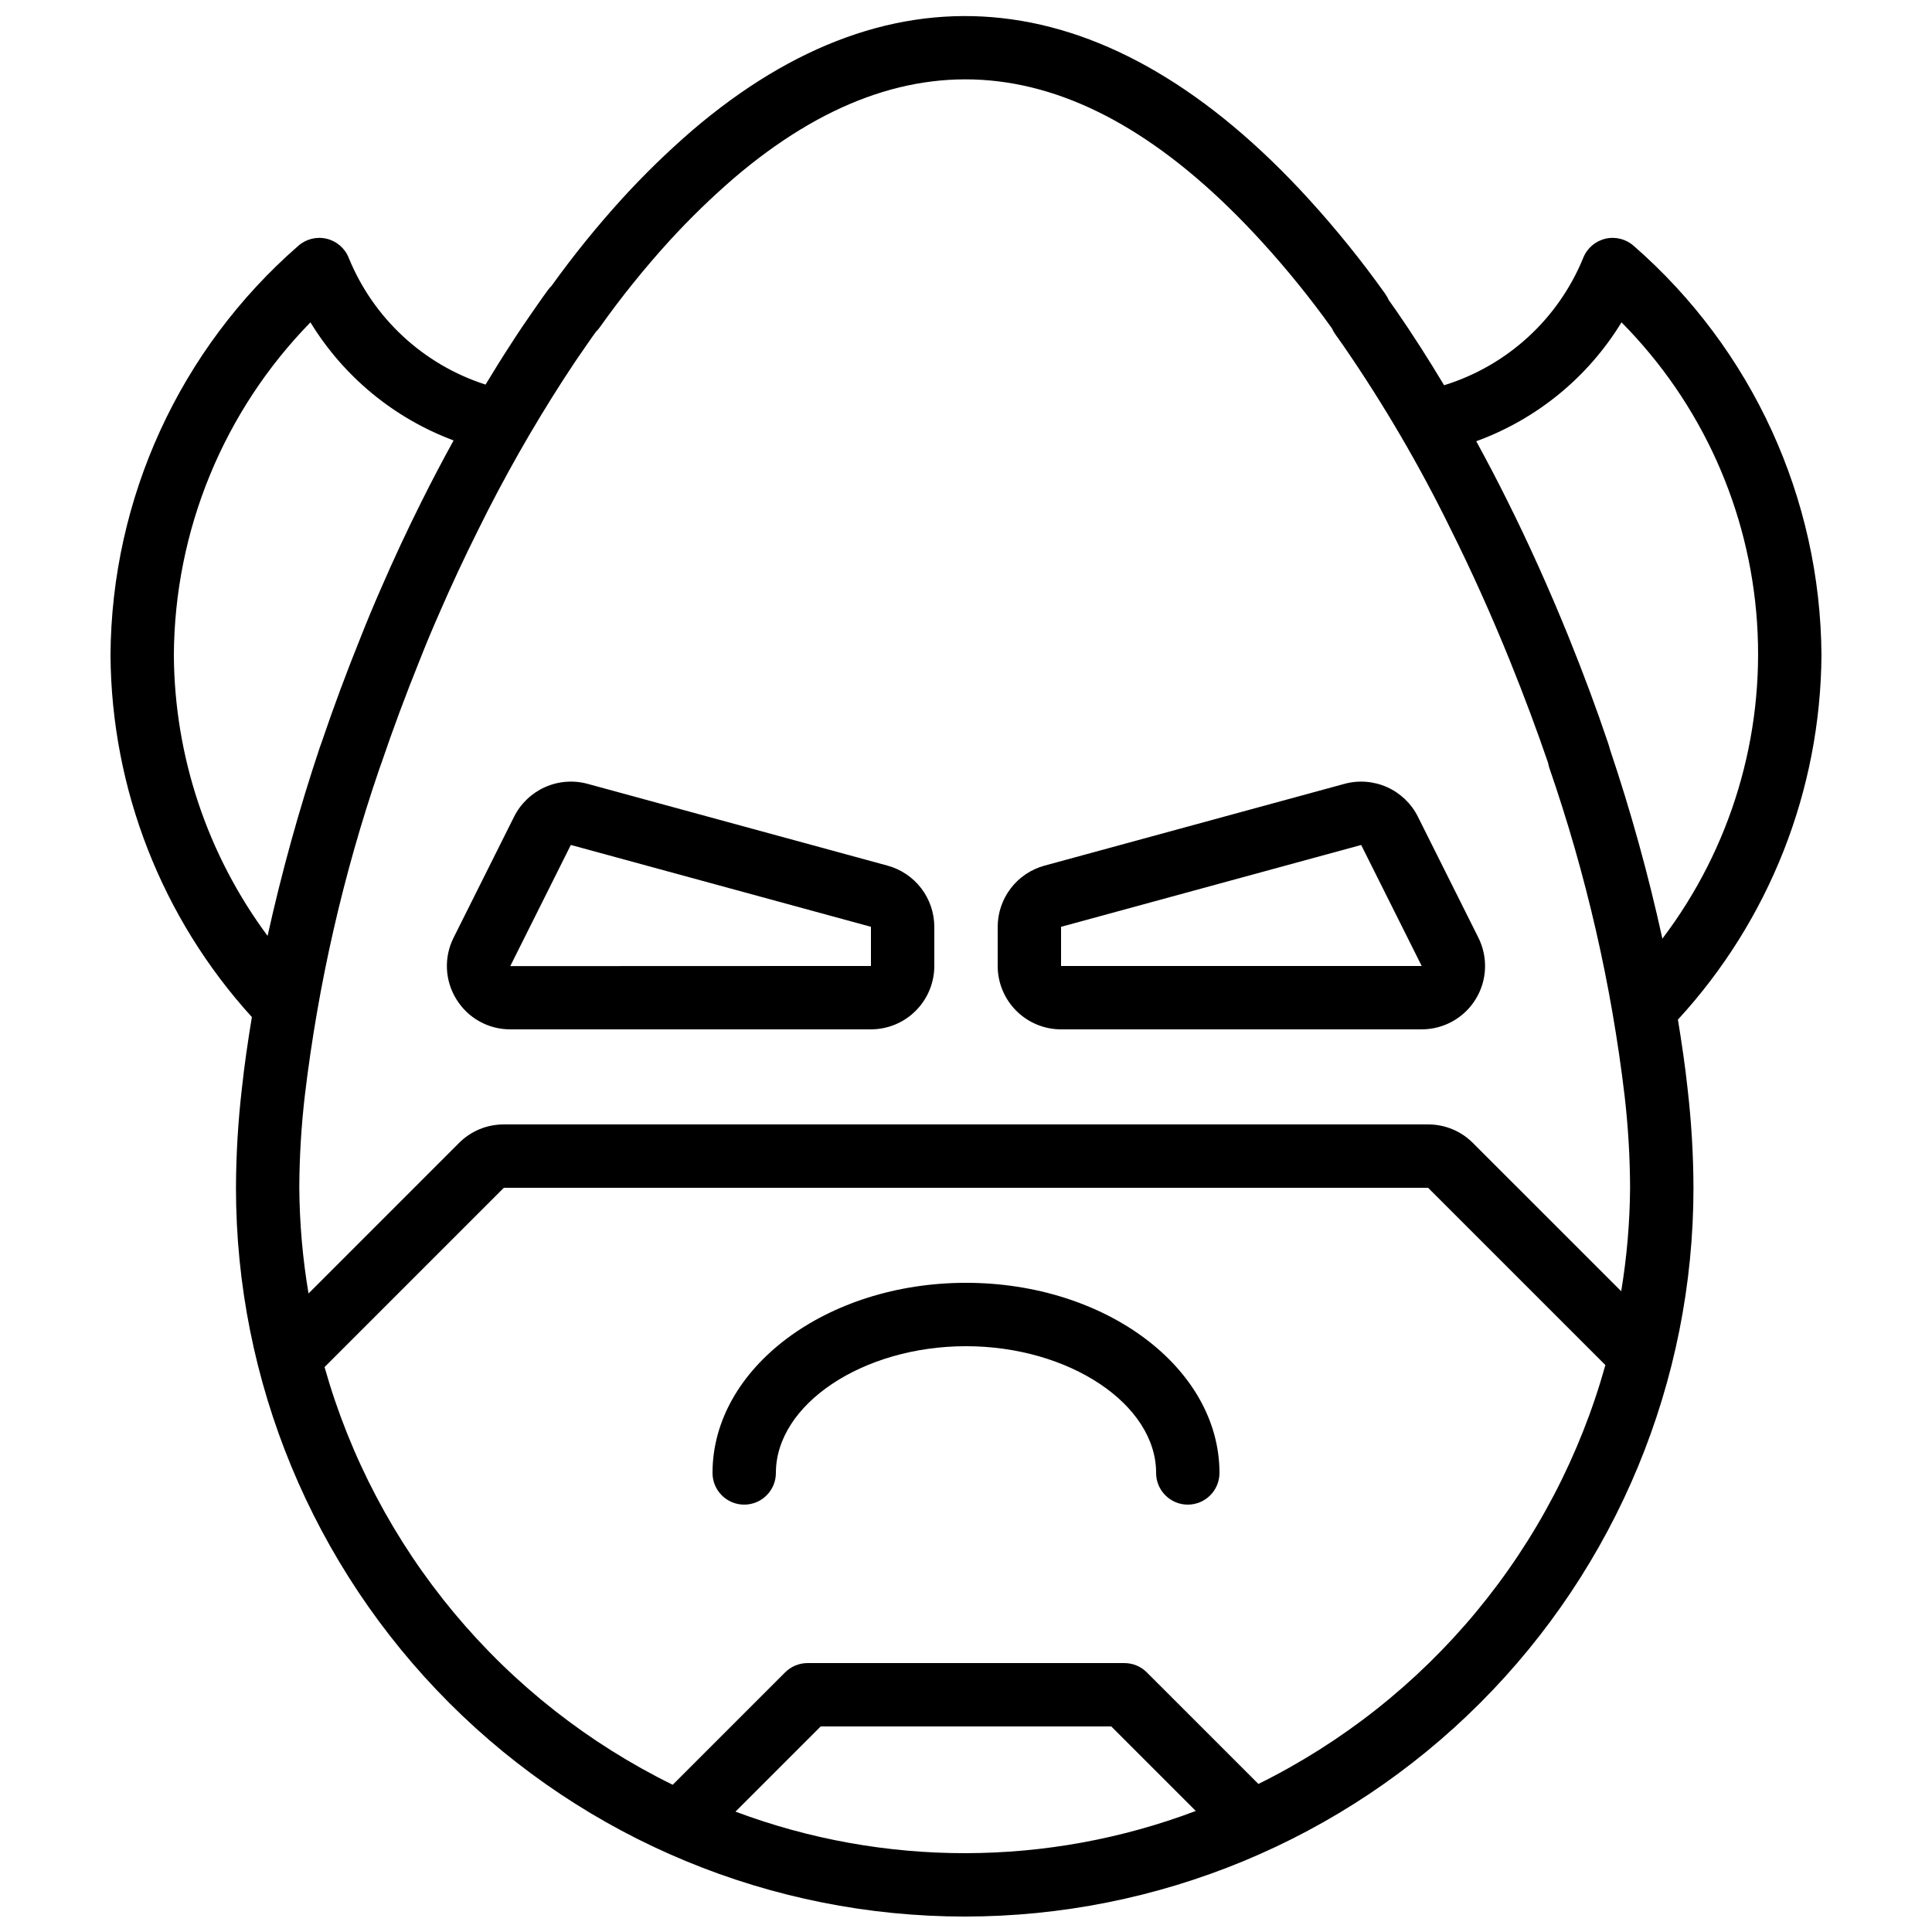
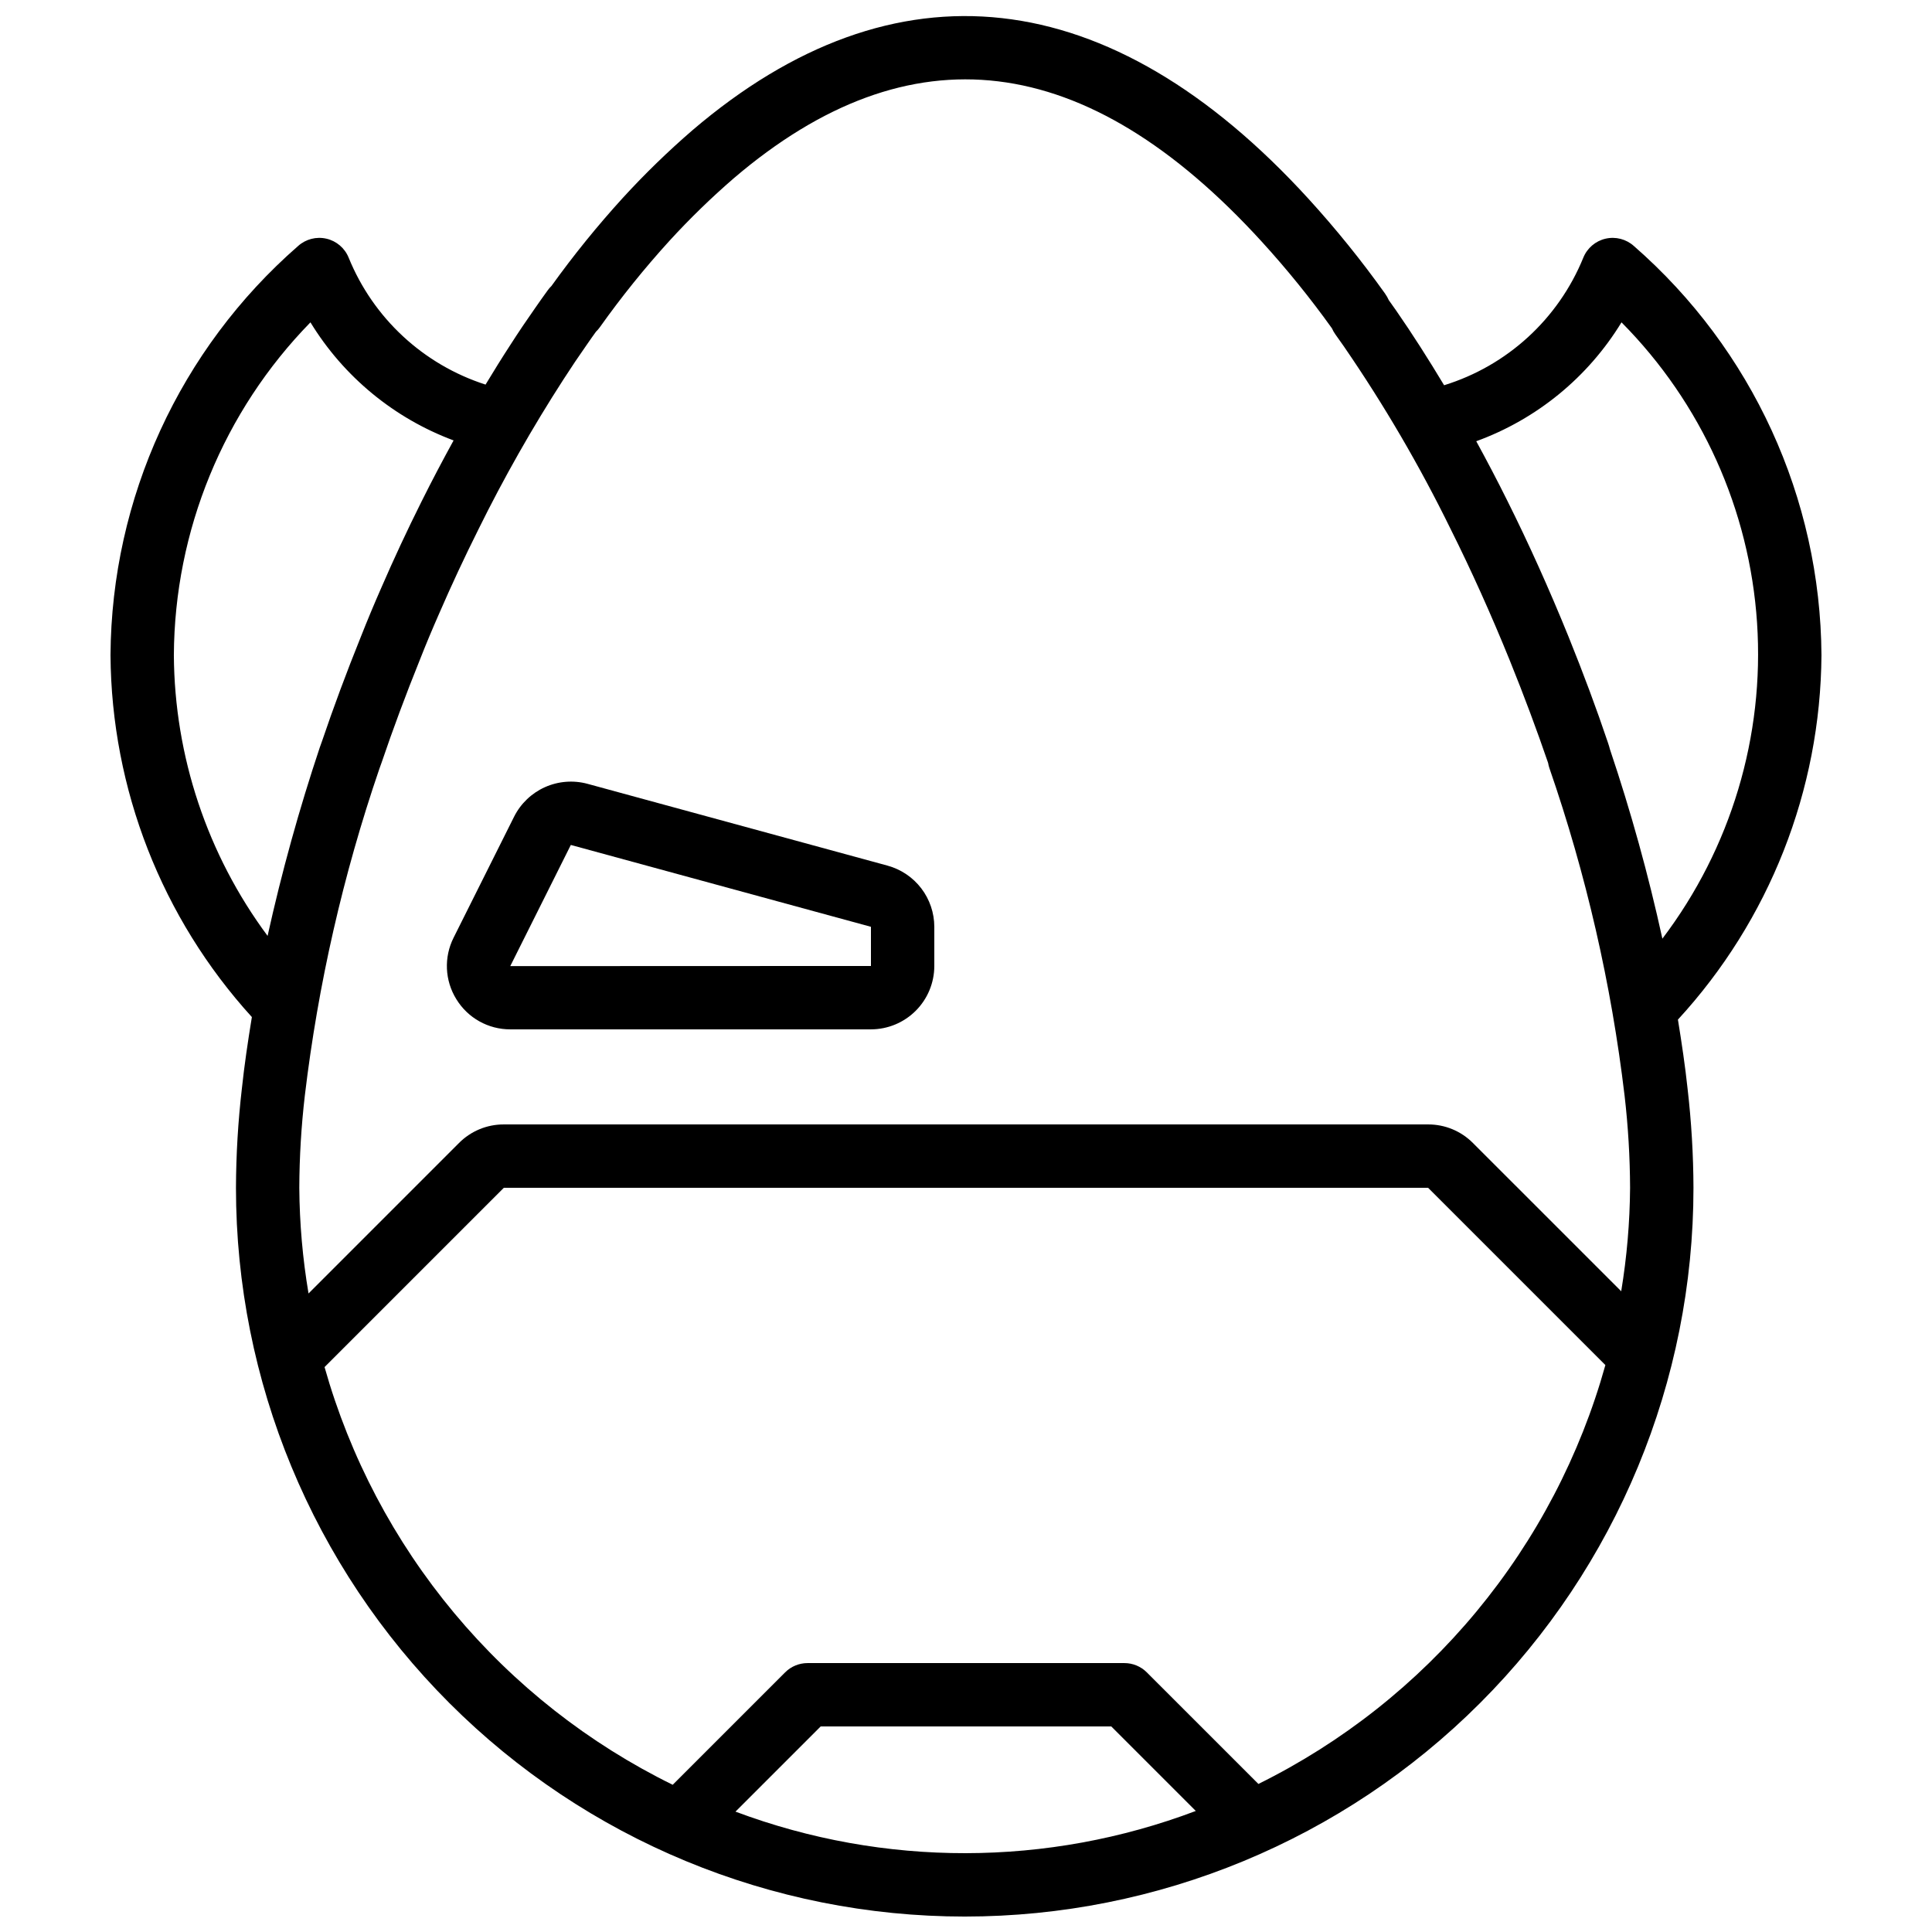
<svg xmlns="http://www.w3.org/2000/svg" width="800px" height="800px" version="1.1" viewBox="144 144 512 512">
  <defs>
    <clipPath id="a">
      <path d="m173 148.09h454v503.81h-454z" />
    </clipPath>
  </defs>
  <g clip-path="url(#a)">
    <path d="m208.1 432.47c-1.012 8.734-1.535 17.516-1.566 26.309 0 51.219 20.348 100.34 56.566 136.56 36.219 36.219 85.34 56.566 136.56 56.566 51.219 0 100.34-20.348 136.56-56.566 36.219-36.215 56.566-85.34 56.566-136.56-0.027-8.773-0.551-17.535-1.559-26.25-0.633-5.938-1.551-12.102-2.559-18.324 24.238-26.352 37.797-60.777 38.039-96.578-0.258-41.598-18.363-81.082-49.711-108.43-2.035-1.832-4.836-2.559-7.504-1.945-2.668 0.613-4.871 2.492-5.898 5.031-6.606 16.23-20.148 28.637-36.891 33.809-4.144-6.891-8.375-13.555-12.727-19.82l-1.953-2.758 0.004-0.004c-0.254-0.578-0.57-1.133-0.938-1.645l0.004-0.004v-0.004c-6.269-8.793-13.062-17.203-20.34-25.184-52.605-57.625-109.6-63.977-163.24-18.168-6.484 5.602-12.637 11.574-18.422 17.895-6.766 7.426-13.098 15.238-18.957 23.398-0.363 0.344-0.691 0.727-0.984 1.133-1.129 1.566-2.254 3.133-3.336 4.707-2.25 3.207-4.414 6.402-6.543 9.73-2.219 3.406-4.414 6.938-6.594 10.551h-0.004c-16.477-5.293-29.758-17.609-36.277-33.637-1.027-2.539-3.227-4.418-5.898-5.031-2.668-0.613-5.469 0.113-7.504 1.945-31.348 27.344-49.453 66.828-49.711 108.43 0.242 35.492 13.582 69.648 37.465 95.906-1.062 6.461-2 12.828-2.648 18.938zm130.81 191.63 22.578-22.574h77.016l22.398 22.398-0.004-0.004c-39.293 14.859-82.652 14.922-121.99 0.18zm138.58-7.336-29.578-29.574c-1.574-1.574-3.707-2.457-5.934-2.457h-83.969c-2.227 0-4.363 0.883-5.938 2.457l-29.793 29.793v0.004c-22.289-10.941-42.023-26.453-57.922-45.527-15.898-19.07-27.602-41.277-34.348-65.172l47.508-47.508h244.95l46.973 46.973h0.004c-6.672 23.926-18.309 46.176-34.152 65.301-15.844 19.129-35.539 34.703-57.801 45.711zm96.227-387.34c21.176 21.352 33.934 49.633 35.922 79.641 1.992 30.008-6.918 59.723-25.09 83.688-3.711-16.953-8.348-33.695-13.887-50.145-0.141-0.578-0.324-1.164-0.57-1.883-3.016-8.961-6.426-18.125-10.422-28.02-5.106-12.586-10.566-24.711-16.211-36.008-2.676-5.402-5.438-10.633-8.238-15.77v0.004c16.035-5.836 29.609-16.945 38.496-31.508zm-280.35 15.062c2.039-3.172 4.07-6.184 6.234-9.266 0.777-1.141 1.562-2.234 2.34-3.32h0.004c0.371-0.355 0.707-0.746 1.008-1.164 5.695-8.02 11.875-15.688 18.496-22.961 5.34-5.832 11.012-11.348 16.992-16.52 46.777-39.957 93.445-34.172 139.93 16.773 6.652 7.289 12.867 14.965 18.613 22.988 0.238 0.551 0.531 1.07 0.879 1.559l2.375 3.356h-0.004c10.562 15.375 19.984 31.5 28.188 48.25 5.465 10.93 10.742 22.652 15.68 34.824 3.871 9.574 7.164 18.43 10.164 27.176 0.074 0.457 0.184 0.906 0.332 1.344 9.738 28.148 16.422 57.262 19.934 86.836 0.941 8.105 1.426 16.258 1.457 24.418-0.066 9.188-0.855 18.355-2.352 27.418l-39.297-39.293c-3.141-3.16-7.418-4.934-11.875-4.918h-244.95c-4.457-0.016-8.734 1.758-11.875 4.918l-39.875 39.879c-1.562-9.254-2.379-18.621-2.445-28.004 0.031-8.18 0.523-16.352 1.469-24.473 3.519-29.48 10.145-58.504 19.758-86.594l0.578-1.605c3.012-8.875 6.41-17.992 10.113-27.176 1.637-4.18 3.359-8.273 5.176-12.406 3.207-7.391 6.672-14.824 10.312-22.105v-0.004c6.773-13.734 14.332-27.066 22.641-39.93zm-103.29 73.141c0.164-32.984 13.141-64.613 36.195-88.203 8.781 14.383 22.141 25.402 37.934 31.293-2.883 5.262-5.734 10.637-8.504 16.211-3.769 7.535-7.363 15.242-10.672 22.879-1.891 4.301-3.688 8.605-5.387 12.914-3.793 9.398-7.297 18.816-10.262 27.582l-0.578 1.621-0.004-0.004c-5.5 16.445-10.137 33.168-13.883 50.102-15.977-21.527-24.68-47.586-24.84-74.395z" />
  </g>
  <path d="m264.95 408.82c3.043 4.969 8.461 7.988 14.289 7.969h95.57c4.453-0.004 8.723-1.777 11.871-4.926 3.148-3.148 4.918-7.418 4.922-11.867v-10.383c-0.008-3.684-1.219-7.262-3.453-10.188-2.238-2.926-5.371-5.039-8.922-6.016l-79.535-21.688c-3.746-1.012-7.727-0.699-11.27 0.883-3.539 1.586-6.426 4.344-8.172 7.809l-16.035 32.07c-2.621 5.199-2.344 11.391 0.734 16.336zm30.324-40.898 79.535 21.691v10.383l-95.586 0.035z" />
-   <path d="m425.19 416.79h95.574c5.82 0 11.227-3.012 14.285-7.965 3.062-4.953 3.34-11.133 0.734-16.34l-16.039-32.074c-1.738-3.469-4.625-6.227-8.168-7.812-3.543-1.582-7.523-1.891-11.27-0.875l-79.535 21.688c-3.551 0.977-6.684 3.09-8.918 6.016-2.238 2.926-3.449 6.504-3.457 10.188v10.383c0.004 4.449 1.777 8.719 4.926 11.867 3.148 3.148 7.418 4.922 11.867 4.926zm0-27.176 79.535-21.688 16.039 32.07h-95.574z" />
-   <path d="m400 483.96c-37.039 0-67.176 22.598-67.176 50.383 0 4.637 3.758 8.398 8.398 8.398 4.637 0 8.395-3.762 8.395-8.398 0-18.207 23.07-33.586 50.383-33.586 27.309 0 50.383 15.379 50.383 33.586h-0.004c0 4.637 3.762 8.398 8.398 8.398 4.637 0 8.395-3.762 8.395-8.398 0-27.781-30.133-50.383-67.172-50.383z" />
</svg>